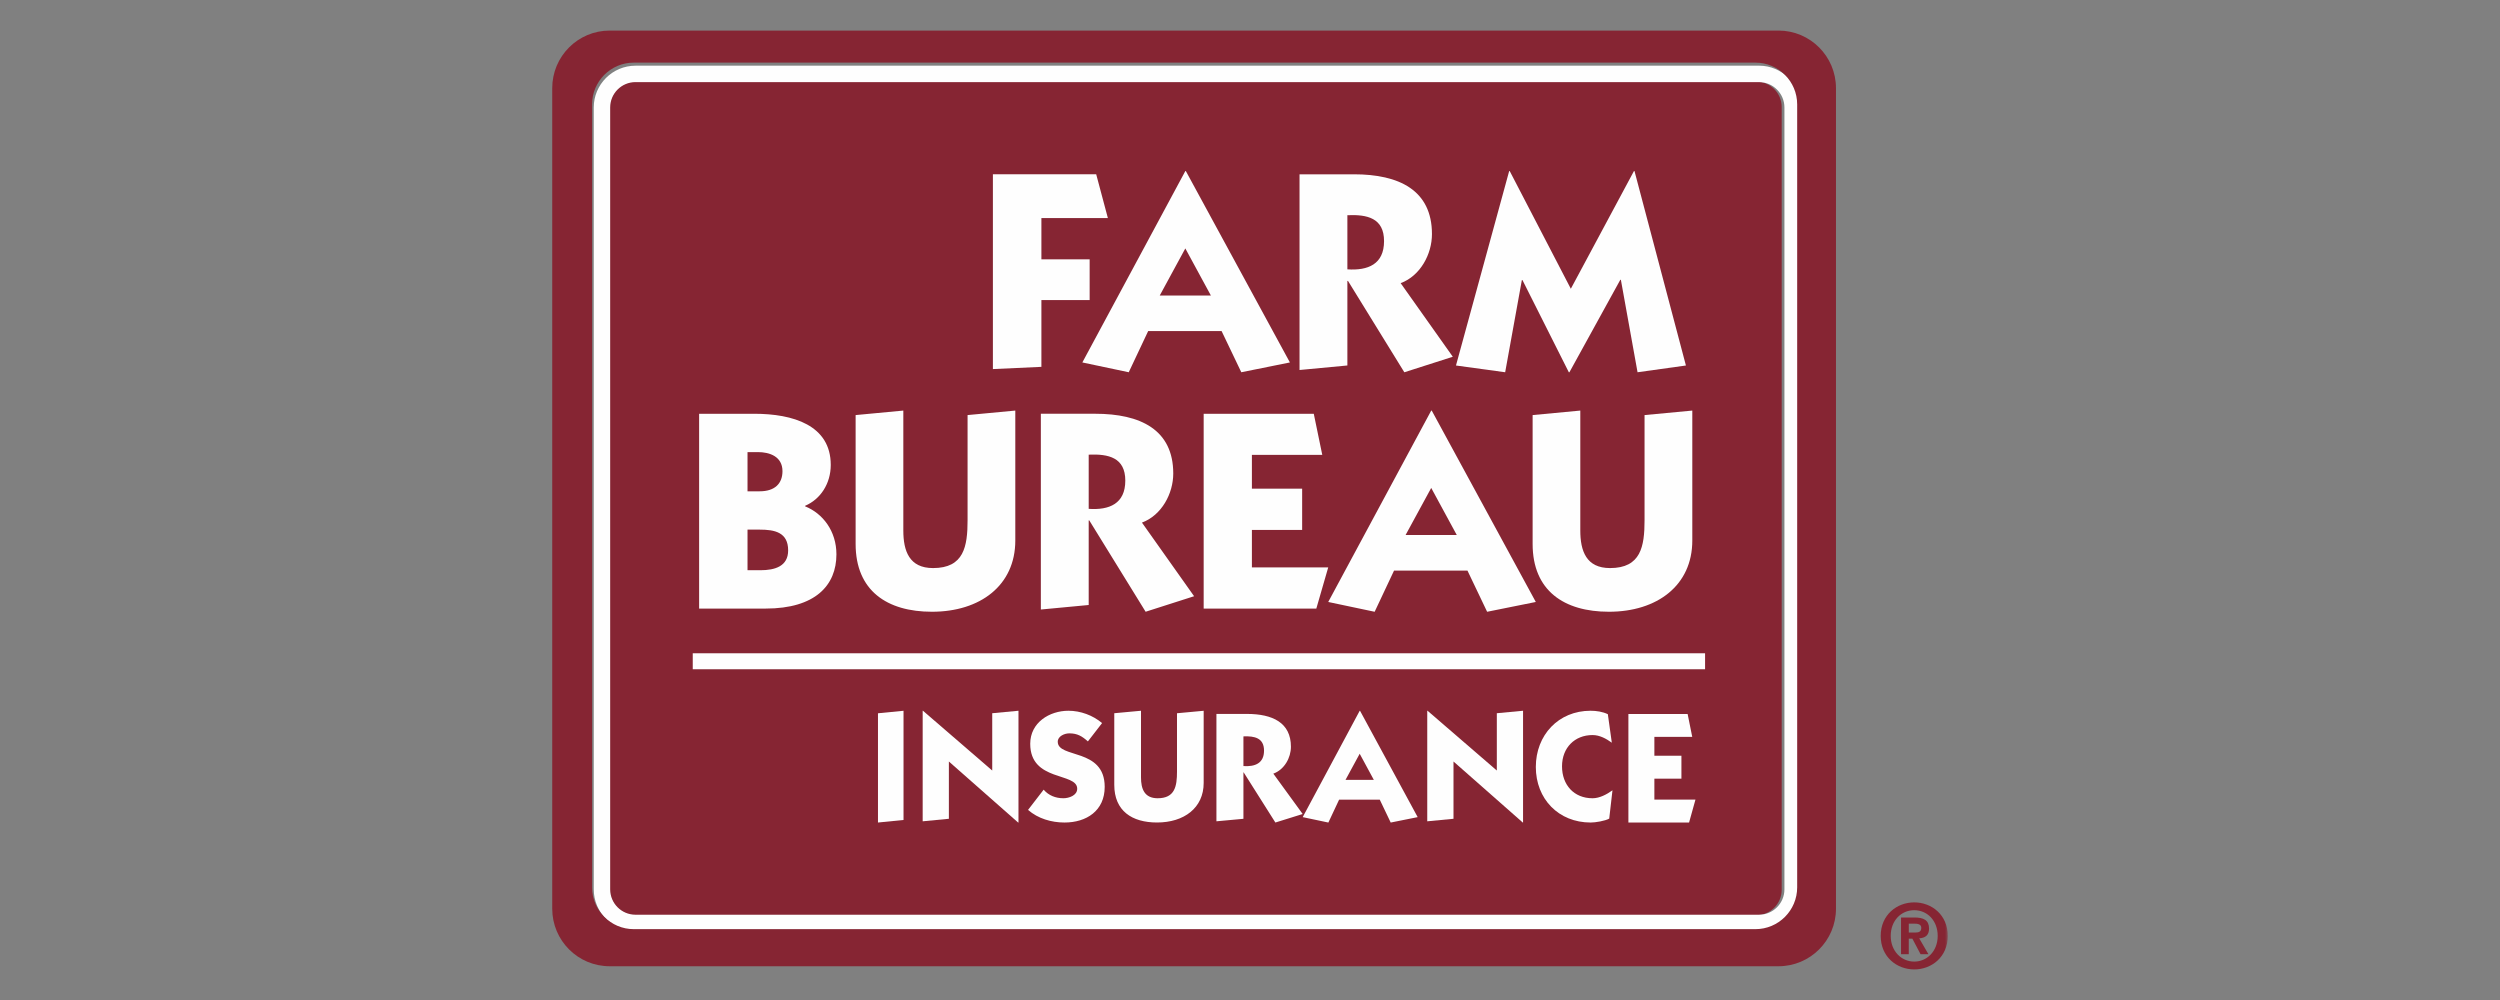
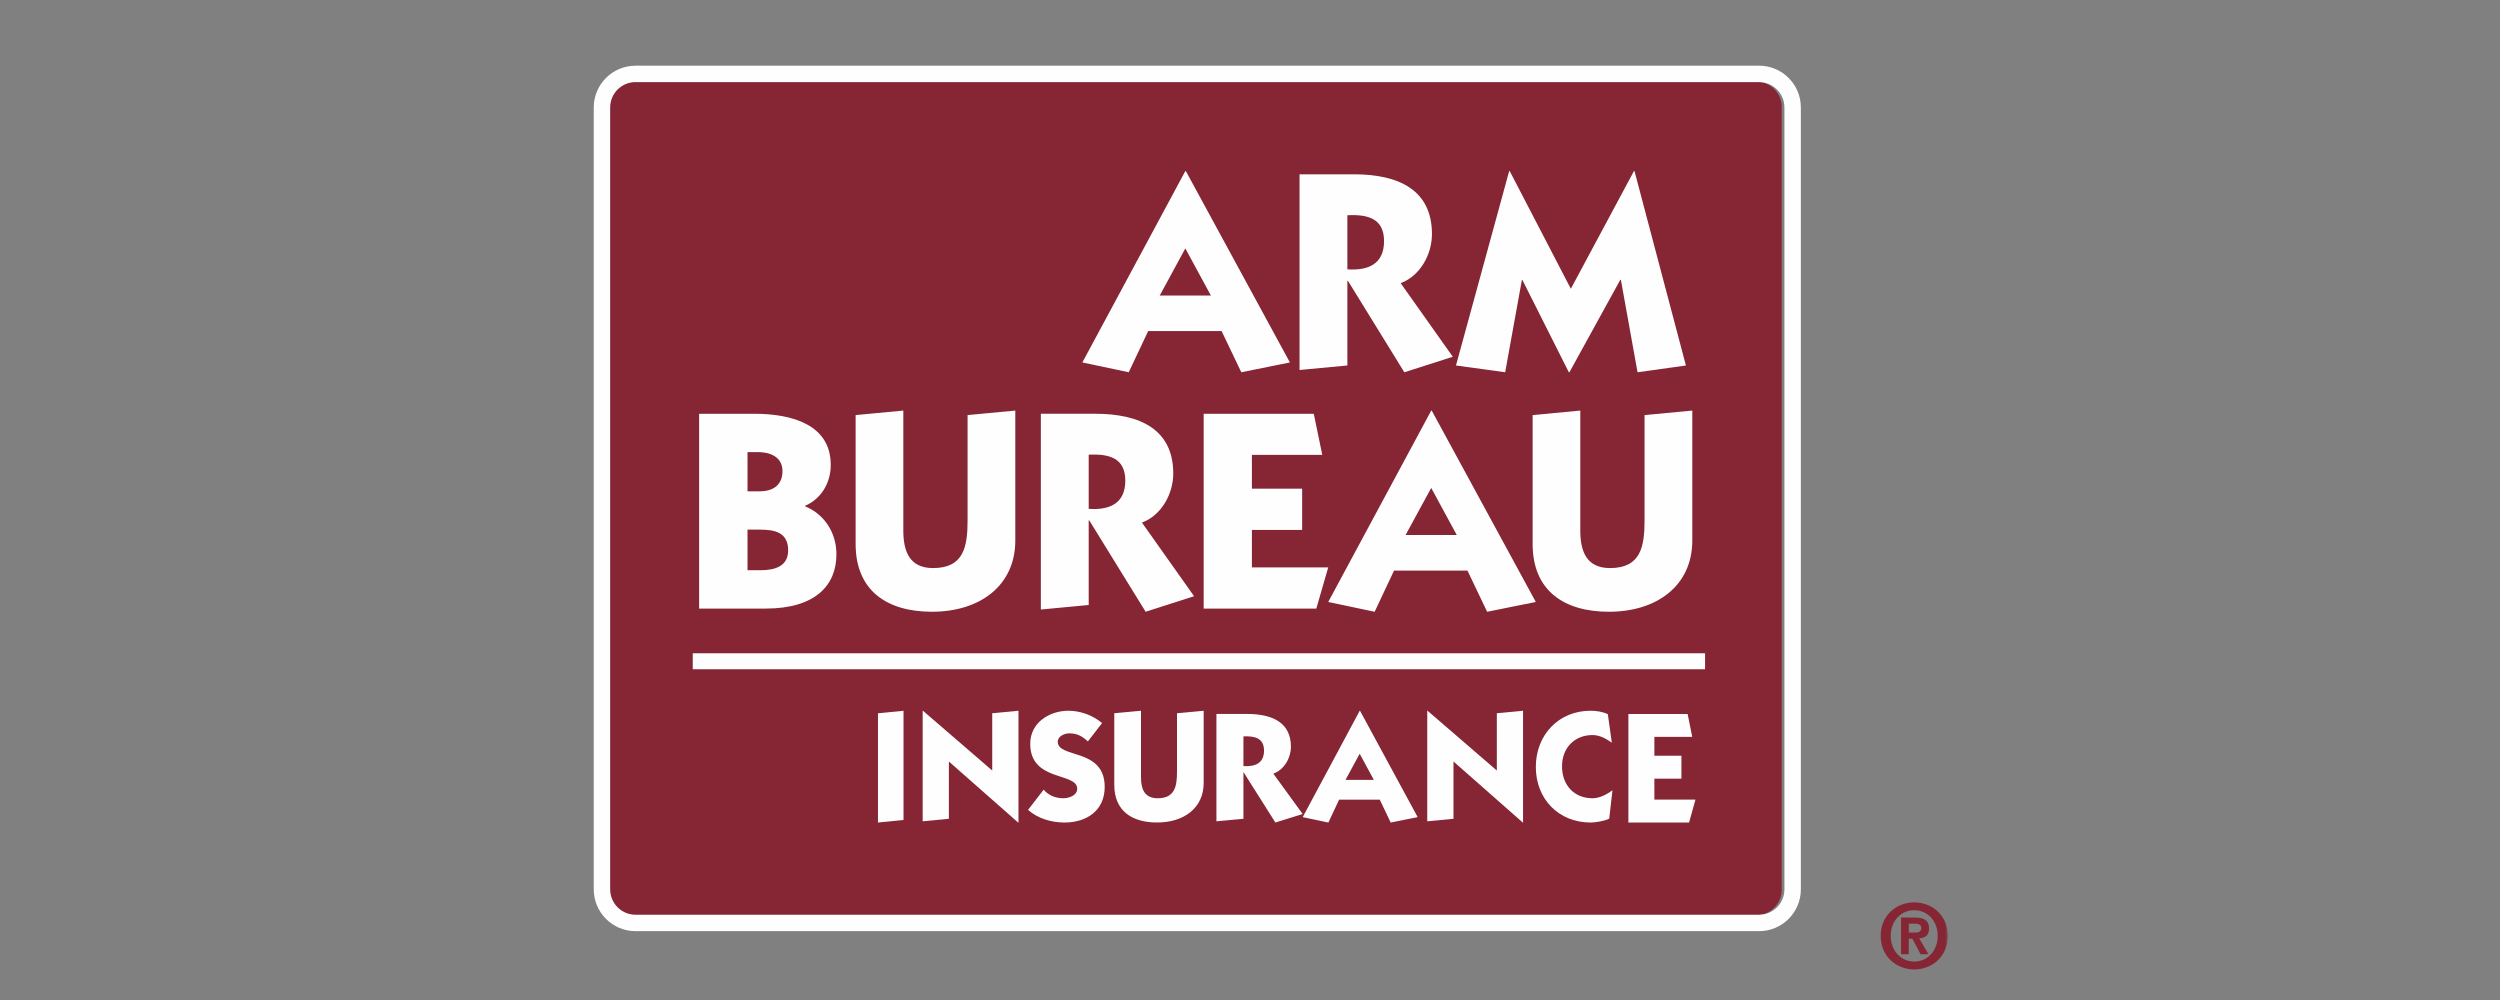
<svg xmlns="http://www.w3.org/2000/svg" id="Layer_1" data-name="Layer 1" viewBox="0 0 1000 400">
  <rect x="0" y="0" width="1000" height="400" fill="#808080" stroke="none" />
  <defs>
    <style>
      .cls-1 {
        fill: #fff;
      }

      .cls-2 {
        mask: url(#mask);
      }

      .cls-3 {
        fill: #fefefe;
      }

      .cls-3, .cls-4 {
        fill-rule: evenodd;
      }

      .cls-4 {
        fill: #862533;
      }
    </style>
    <mask id="mask" x="214.51" y="5.84" width="564.6" height="388.32" maskUnits="userSpaceOnUse">
      <g id="mask0">
        <path class="cls-1" d="M214.51,394.16h564.6V5.84H214.51v388.32Z" />
      </g>
    </mask>
  </defs>
  <path class="cls-4" d="M253.99,32.66h448.56c5.58,0,10.13,4.56,10.13,10.14v313.11c0,5.6-4.56,10.15-10.13,10.15H253.99c-5.58,0-10.11-4.55-10.11-10.15V42.8c0-5.58,4.52-10.14,10.11-10.14Z" />
  <path class="cls-3" d="M254.2,26.28c-9.2,0-16.7,7.49-16.7,16.7v312.77c0,9.21,7.49,16.71,16.7,16.71h449.42c9.23,0,16.72-7.49,16.72-16.71V42.97c0-9.21-7.49-16.7-16.72-16.7H254.2ZM254.2,32.85h449.42c5.59,0,10.15,4.56,10.15,10.13v312.77c0,5.59-4.56,10.14-10.15,10.14H254.2c-5.59,0-10.13-4.55-10.13-10.14V42.97c0-5.57,4.53-10.13,10.13-10.13Z" />
  <path class="cls-3" d="M351.19,285.31v43.7l10.22-1.02v-43.68l-10.22,1Z" />
  <path class="cls-3" d="M407.39,329.01v-44.71l-10.5.99v22.92l-27.7-23.91h-.12v44.22l10.48-1.01v-22.91l27.7,24.41h.14Z" />
  <path class="cls-3" d="M440.83,289.23c-3.7-3.12-8.62-4.93-13.46-4.93-7.59,0-15.28,4.73-15.28,13.21,0,15.31,18.79,11.33,18.79,17.98,0,2.74-3.37,3.81-5.53,3.81-3.12,0-5.93-1.13-7.89-3.43l-6.24,8.09c3.98,3.49,9.37,5.05,14.58,5.05,8.74,0,16.08-4.67,16.08-14.26,0-15.7-18.78-11.27-18.78-18.06,0-2.24,2.76-3.35,4.6-3.35,3.23,0,5.08,1.11,7.46,3.22l5.68-7.34ZM481.48,284.31l-10.68.99v23.35c0,5.85-.83,10.65-7.75,10.65-5.32,0-6.65-3.81-6.65-8.33v-26.67l-10.69.99v28.65c0,10.4,7.05,15.06,17.1,15.06,10.82,0,18.66-5.85,18.66-15.82v-28.89ZM486.59,328.52l10.78-1v-18.55h.11l12.67,20.04,10.92-3.41-11.74-16.14c4.43-1.61,7.04-6.37,7.04-10.77,0-9.66-7.41-13.12-17.57-13.12h-12.23v42.94ZM497.37,294.55c4.42-.19,8.24.62,8.24,5.7s-3.62,6.49-8.24,6.18v-11.88ZM543.88,301.5l5.66,10.46h-11.34l5.68-10.46ZM543.88,284.31l-22.8,42.54,10.27,2.17,4.29-9.15h16.27l4.37,9.15,10.79-2.17-23.06-42.54h-.13Z" />
  <path class="cls-3" d="M609.22,329.01v-44.71l-10.49.99v22.92l-27.71-23.91h-.12v44.22l10.5-1.01v-22.91l27.71,24.41h.11Z" />
  <path class="cls-3" d="M643.13,285.67c-2.11-1-4.57-1.37-6.91-1.37-12.82,0-21.89,9.71-21.89,22.49s9.08,22.22,21.95,22.22c1.91,0,5.68-.62,7.41-1.56l1.3-11.33c-2.23,1.61-5.13,3.18-7.97,3.18-7.46,0-12.21-5.35-12.21-12.77s5.06-12.51,12.21-12.51c2.85,0,5.44,1.43,7.71,3.06l-1.59-11.4Z" />
  <path class="cls-3" d="M675.63,329.01l2.56-9.18h-16.44v-8.36h10.82v-9.17h-10.82v-7.54h15.15l-1.85-9.17h-23.69v43.43h24.26Z" />
-   <path class="cls-3" d="M416.57,87.23h26.58l-4.67-17.52h-41.32v77.92l19.4-.89v-26.72h19.3v-16.28h-19.3v-16.5Z" />
  <path class="cls-3" d="M474.13,99.37l10.22,18.83h-20.45l10.23-18.83ZM474.13,68.43l-41.19,76.55,18.56,3.92,7.77-16.47h29.37l7.88,16.47,19.44-3.92-41.62-76.55h-.22ZM519.8,148l19.15-1.81v-33.83h.24l22.54,36.55,19.39-6.21-20.86-29.44c7.9-2.93,12.52-11.63,12.52-19.62,0-17.59-13.17-23.92-31.21-23.92h-21.76v78.29ZM538.95,86.08c7.9-.34,14.67,1.11,14.67,10.36s-6.41,11.85-14.67,11.3v-21.66Z" />
  <path class="cls-3" d="M628.33,115.5l-24.44-47.07h-.22l-21.28,77.77,19.68,2.7,6.68-36.88h.23l18.55,36.88h.24l20.36-36.99h.22l6.67,36.99,19.35-2.7-20.57-77.77h-.22l-25.24,47.07Z" />
  <path class="cls-3" d="M299.01,211.85h4.87c5.91,0,11.38,1.03,11.38,8.3,0,6.36-5.24,7.94-11.13,7.94h-5.12v-16.24ZM279.65,165.51v77.92h26.61c19.89,0,28.31-9.32,28.31-21.69,0-9.31-5.44-16.36-12.51-19.2v-.23c6.13-2.61,10.24-8.85,10.24-16.35,0-15.91-15.14-20.45-30.59-20.45h-22.06ZM299.01,180.84h4.18c4.56,0,9.8,1.71,9.8,7.62,0,4.88-2.97,8.06-9.11,8.06h-4.87v-15.68ZM406.11,164.23l-19.08,1.8v42.03c0,10.53-1.46,19.17-13.8,19.17-9.54,0-11.9-6.85-11.9-15.03v-47.97l-19.08,1.8v51.55c0,18.71,12.58,27.12,30.53,27.12,19.32,0,33.34-10.55,33.34-28.47v-52ZM416.33,243.81l19.15-1.81v-33.84h.23l22.54,36.54,19.39-6.21-20.86-29.45c7.89-2.94,12.52-11.62,12.52-19.63,0-17.59-13.2-23.91-31.22-23.91h-21.74v78.3ZM435.48,181.86c7.91-.34,14.64,1.14,14.64,10.39s-6.42,11.86-14.64,11.29v-21.68Z" />
  <path class="cls-3" d="M526.53,243.43l4.76-16.47h-30.53v-14.99h20.1v-16.49h-20.1v-13.52h28.15l-3.4-16.45h-44.04v77.92h45.06Z" />
  <path class="cls-3" d="M572.49,195.18l10.22,18.83h-20.48l10.25-18.83ZM572.49,164.23l-41.2,76.56,18.57,3.92,7.75-16.46h29.38l7.86,16.46,19.47-3.92-41.63-76.56h-.2ZM676.92,164.23l-19.1,1.8v42.03c0,10.53-1.46,19.17-13.8,19.17-9.53,0-11.9-6.85-11.9-15.03v-47.97l-19.07,1.8v51.55c0,18.71,12.58,27.12,30.53,27.12,19.29,0,33.34-10.55,33.34-28.47v-52Z" />
  <g class="cls-2">
    <g>
      <path class="cls-3" d="M277.1,267.7h404.93v-6.39h-404.93v6.39Z" />
      <path class="cls-4" d="M763.52,373.01v-3.55h2.14c1.15,0,2.85.11,2.85,1.65s-.94,1.9-2.31,1.9h-2.68ZM763.52,375.47h1.43l3.27,6.21h3.15l-3.69-6.35c2.37-.14,3.94-1.19,3.94-3.88,0-3.4-2.16-4.45-5.86-4.45h-5.35v14.68h3.1v-6.21ZM775.08,374.36c0,6.1-4.26,10.28-9.39,10.28s-9.4-4.18-9.4-10.28,4.15-10.28,9.4-10.28,9.39,4.19,9.39,10.28ZM765.7,387.77c6.97,0,13.41-5,13.41-13.41s-6.44-13.41-13.41-13.41-13.42,5.01-13.42,13.41,6.43,13.41,13.42,13.41Z" />
-       <path class="cls-4" d="M718.87,354.93c0,9.23-7.48,16.73-16.7,16.73H253.5c-9.19,0-16.67-7.5-16.67-16.73V41.77c0-9.22,7.48-16.72,16.67-16.72h448.67c9.22,0,16.7,7.5,16.7,16.72v313.15ZM711.41,12.23H243.87c-12.69,0-22.98,10.31-22.98,23.03v328.23c0,12.71,10.29,23.01,22.98,23.01h467.53c12.68,0,22.99-10.3,22.99-23.01V35.26c0-12.72-10.31-23.03-22.99-23.03Z" />
    </g>
  </g>
</svg>